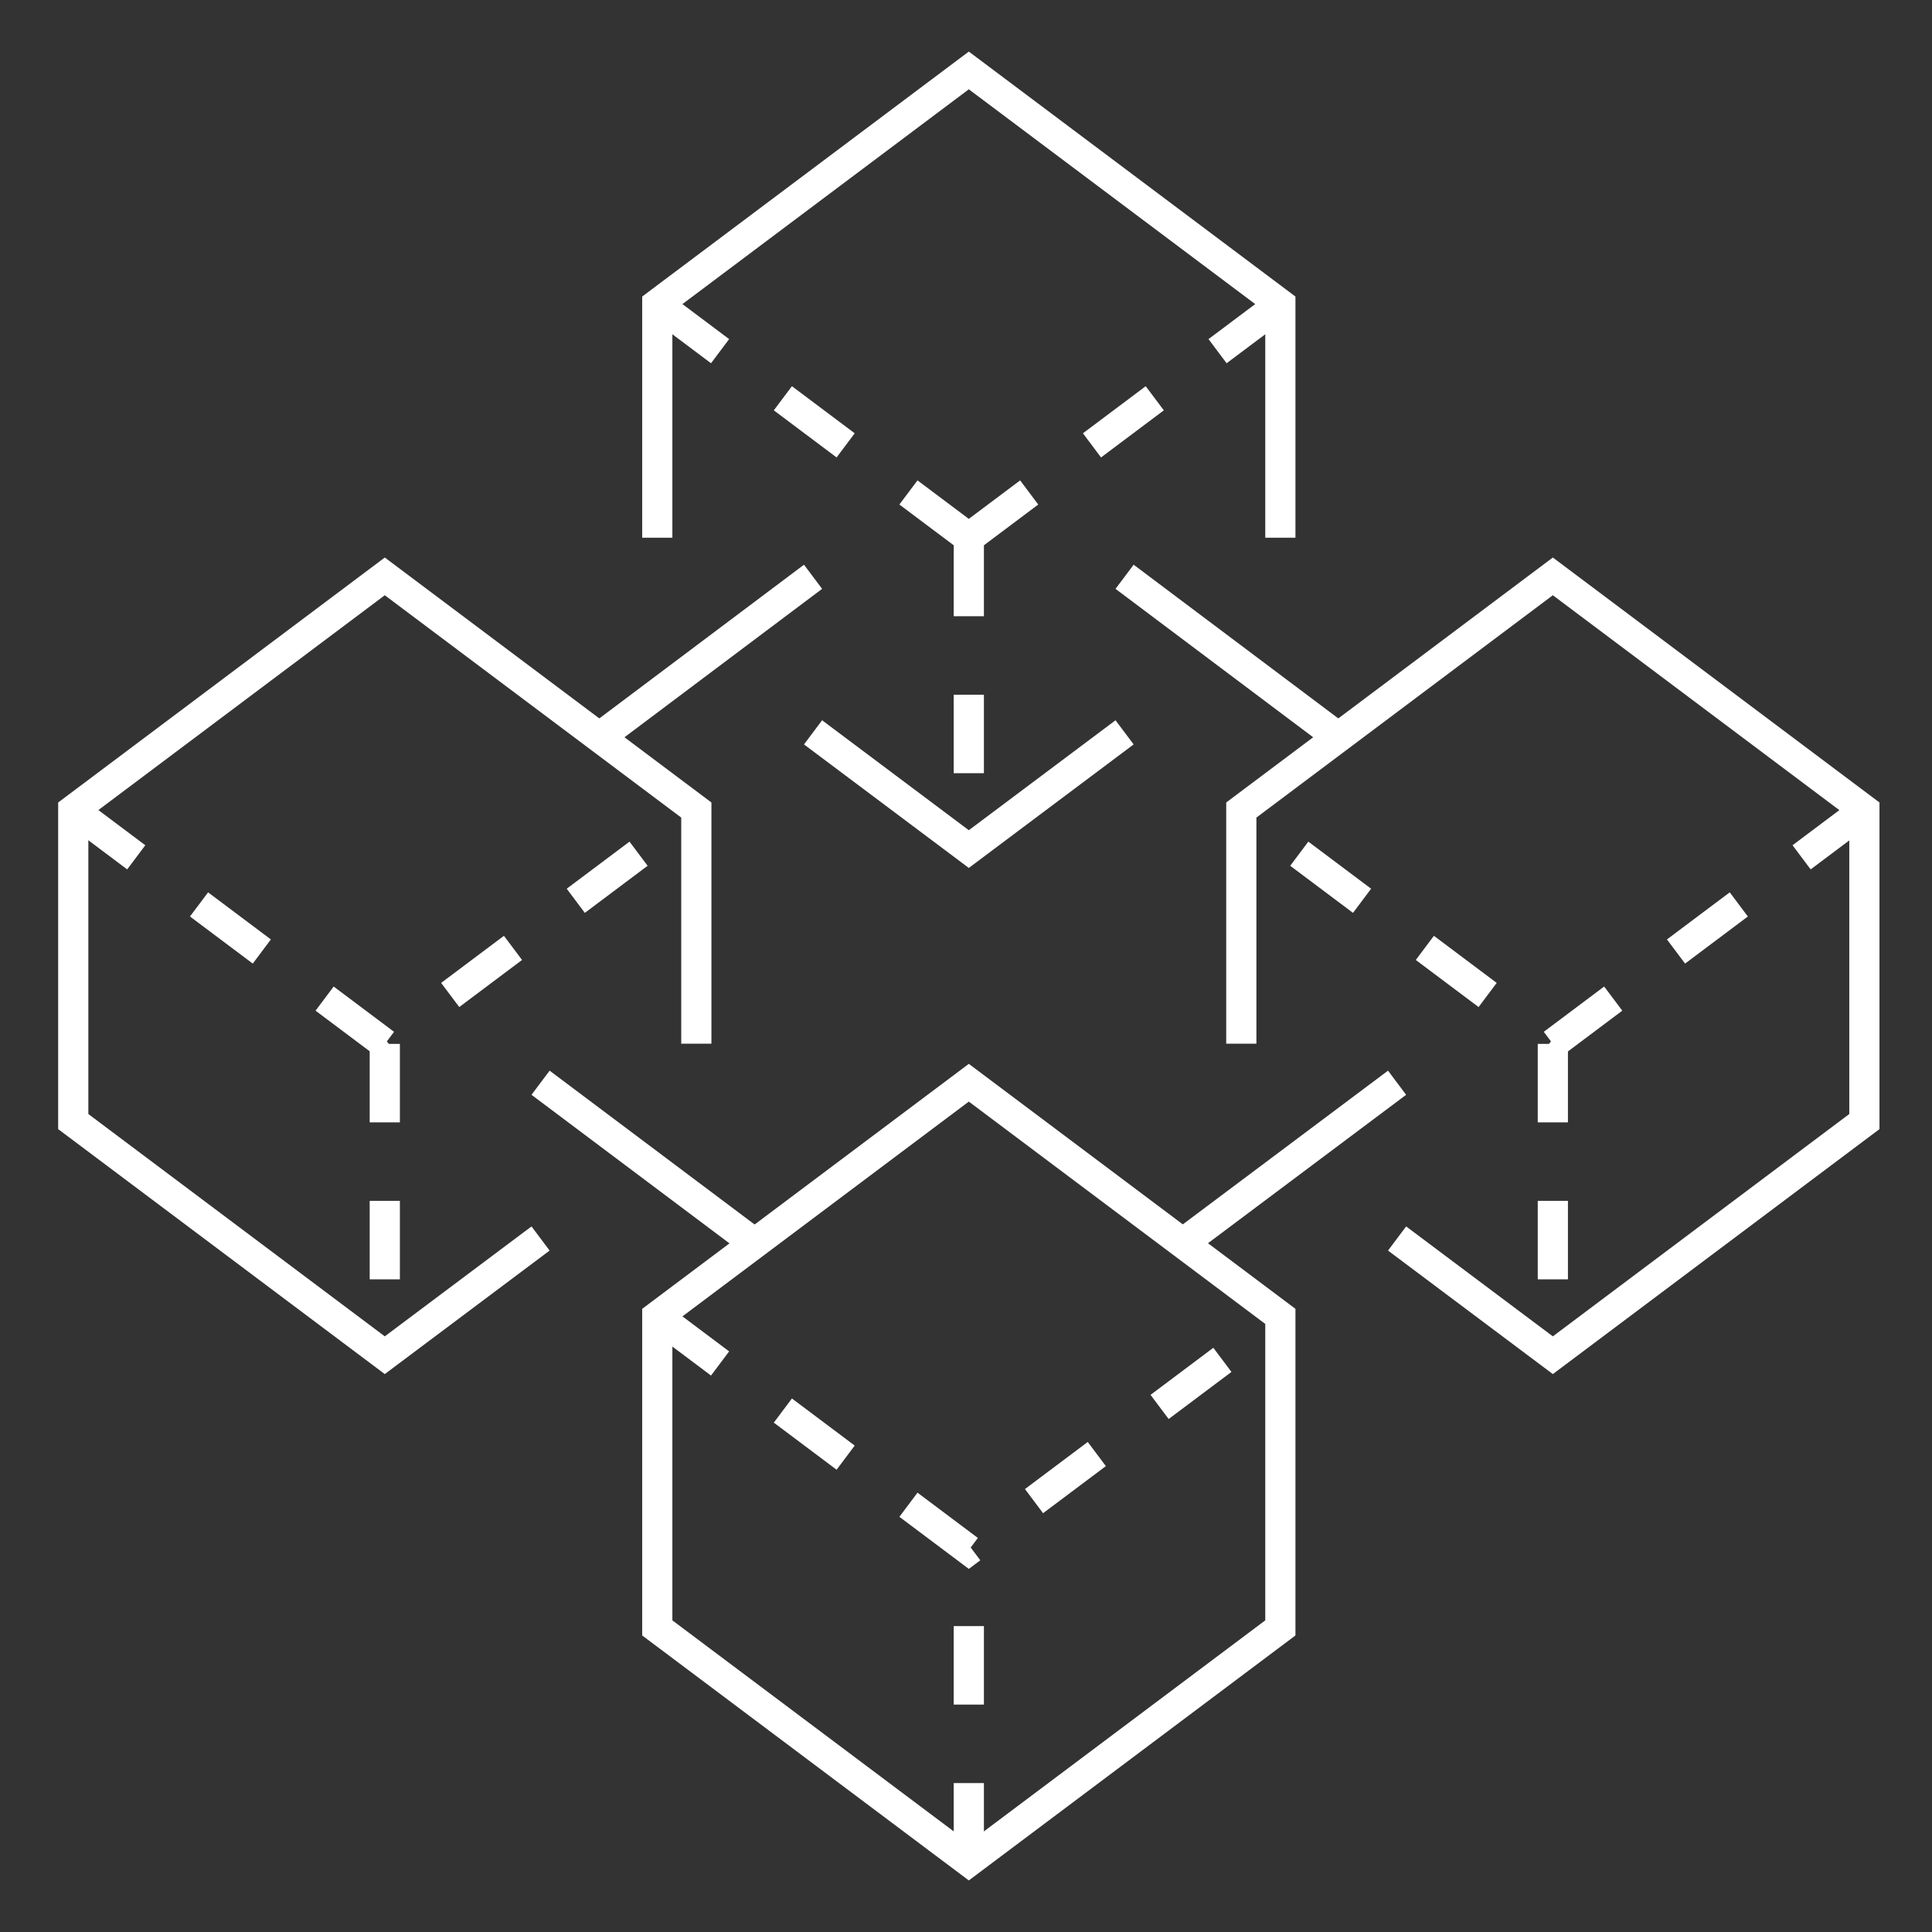
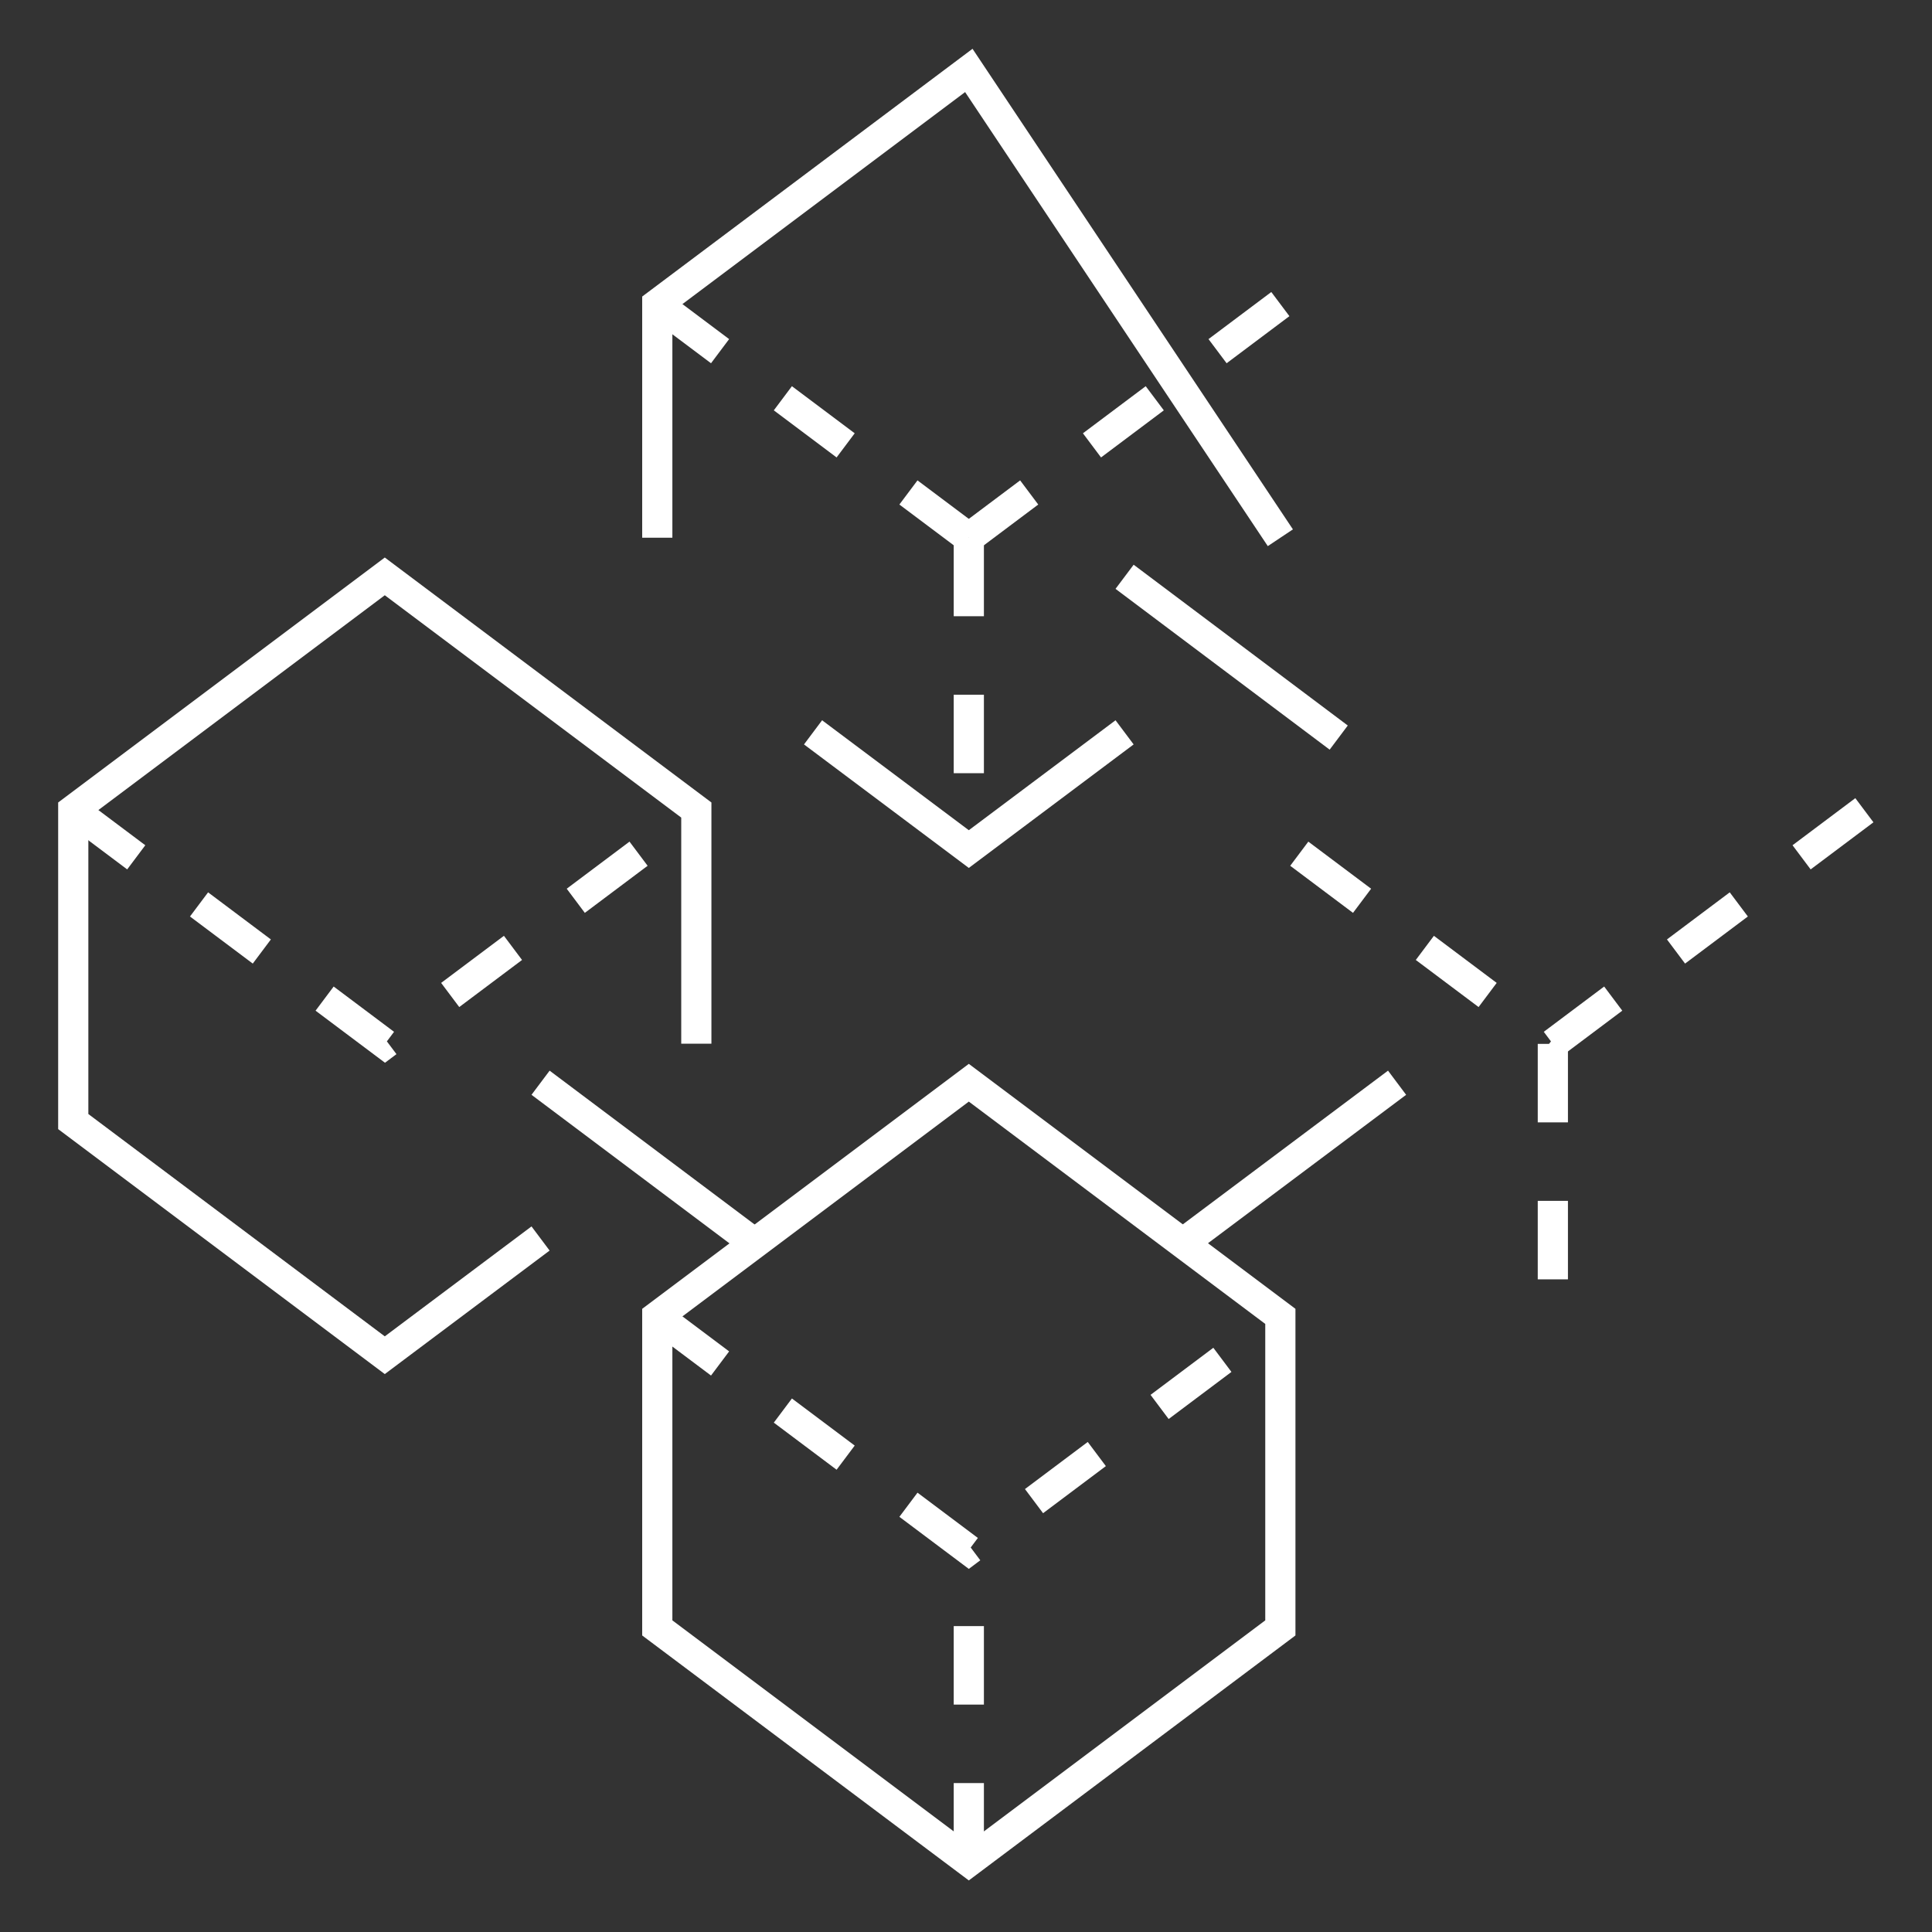
<svg xmlns="http://www.w3.org/2000/svg" width="96" height="96" viewBox="0 0 96 96" fill="none">
  <rect x="0" y="0" width="96" height="96" fill="#333333" stroke="none" />
  <path d="M32.66 15.11L48.14 26.72" stroke="white" stroke-width="1.5" stroke-dasharray="3.9 3.9" />
  <path d="M32.66 65.41L48.14 53.8L63.62 65.41V80.89L48.14 92.5L32.66 80.89V65.41Z" stroke="white" stroke-width="1.5" />
  <path d="M26.86 53.8L37.48 61.77" stroke="white" stroke-width="1.5" />
  <path d="M32.66 65.41L48.14 77.02L63.62 65.41" stroke="white" stroke-width="1.5" stroke-dasharray="3.9 3.9" />
  <path d="M26.86 61.54L19.12 67.34L3.64 55.73V40.25L19.12 28.64L34.6 40.25V51.86" stroke="white" stroke-width="1.5" />
  <path d="M3.65 40.26L19.13 51.87L34.61 40.26" stroke="white" stroke-width="1.5" stroke-dasharray="3.9 3.9" />
-   <path d="M29.76 36.65L40.4 28.66" stroke="white" stroke-width="1.5" />
  <path d="M55.88 36.39L48.14 42.19L40.4 36.39" stroke="white" stroke-width="1.5" />
-   <path d="M63.62 26.72V15.11L48.14 3.5L32.66 15.11V26.72" stroke="white" stroke-width="1.5" />
+   <path d="M63.62 26.72L48.14 3.5L32.66 15.11V26.72" stroke="white" stroke-width="1.5" />
  <path d="M63.62 15.11L48.14 26.72" stroke="white" stroke-width="1.5" stroke-dasharray="3.9 3.9" />
  <path d="M69.42 53.8L58.78 61.77" stroke="white" stroke-width="1.5" />
-   <path d="M69.42 61.54L77.16 67.34L92.64 55.73V40.25L77.16 28.64L61.68 40.25V51.86" stroke="white" stroke-width="1.5" />
  <path d="M92.64 40.26L77.16 51.87L61.68 40.26" stroke="white" stroke-width="1.5" stroke-dasharray="3.9 3.9" />
  <path d="M66.52 36.65L55.88 28.66" stroke="white" stroke-width="1.5" />
  <path d="M48.14 26.72V42.2" stroke="white" stroke-width="1.5" stroke-dasharray="3.9 3.9" />
-   <path d="M19.12 51.87V67.35" stroke="white" stroke-width="1.5" stroke-dasharray="3.9 3.9" />
  <path d="M48.14 92.5V77.02" stroke="white" stroke-width="1.5" stroke-dasharray="3.9 3.9" />
  <path d="M77.16 51.87V67.35" stroke="white" stroke-width="1.5" stroke-dasharray="3.9 3.9" />
</svg>